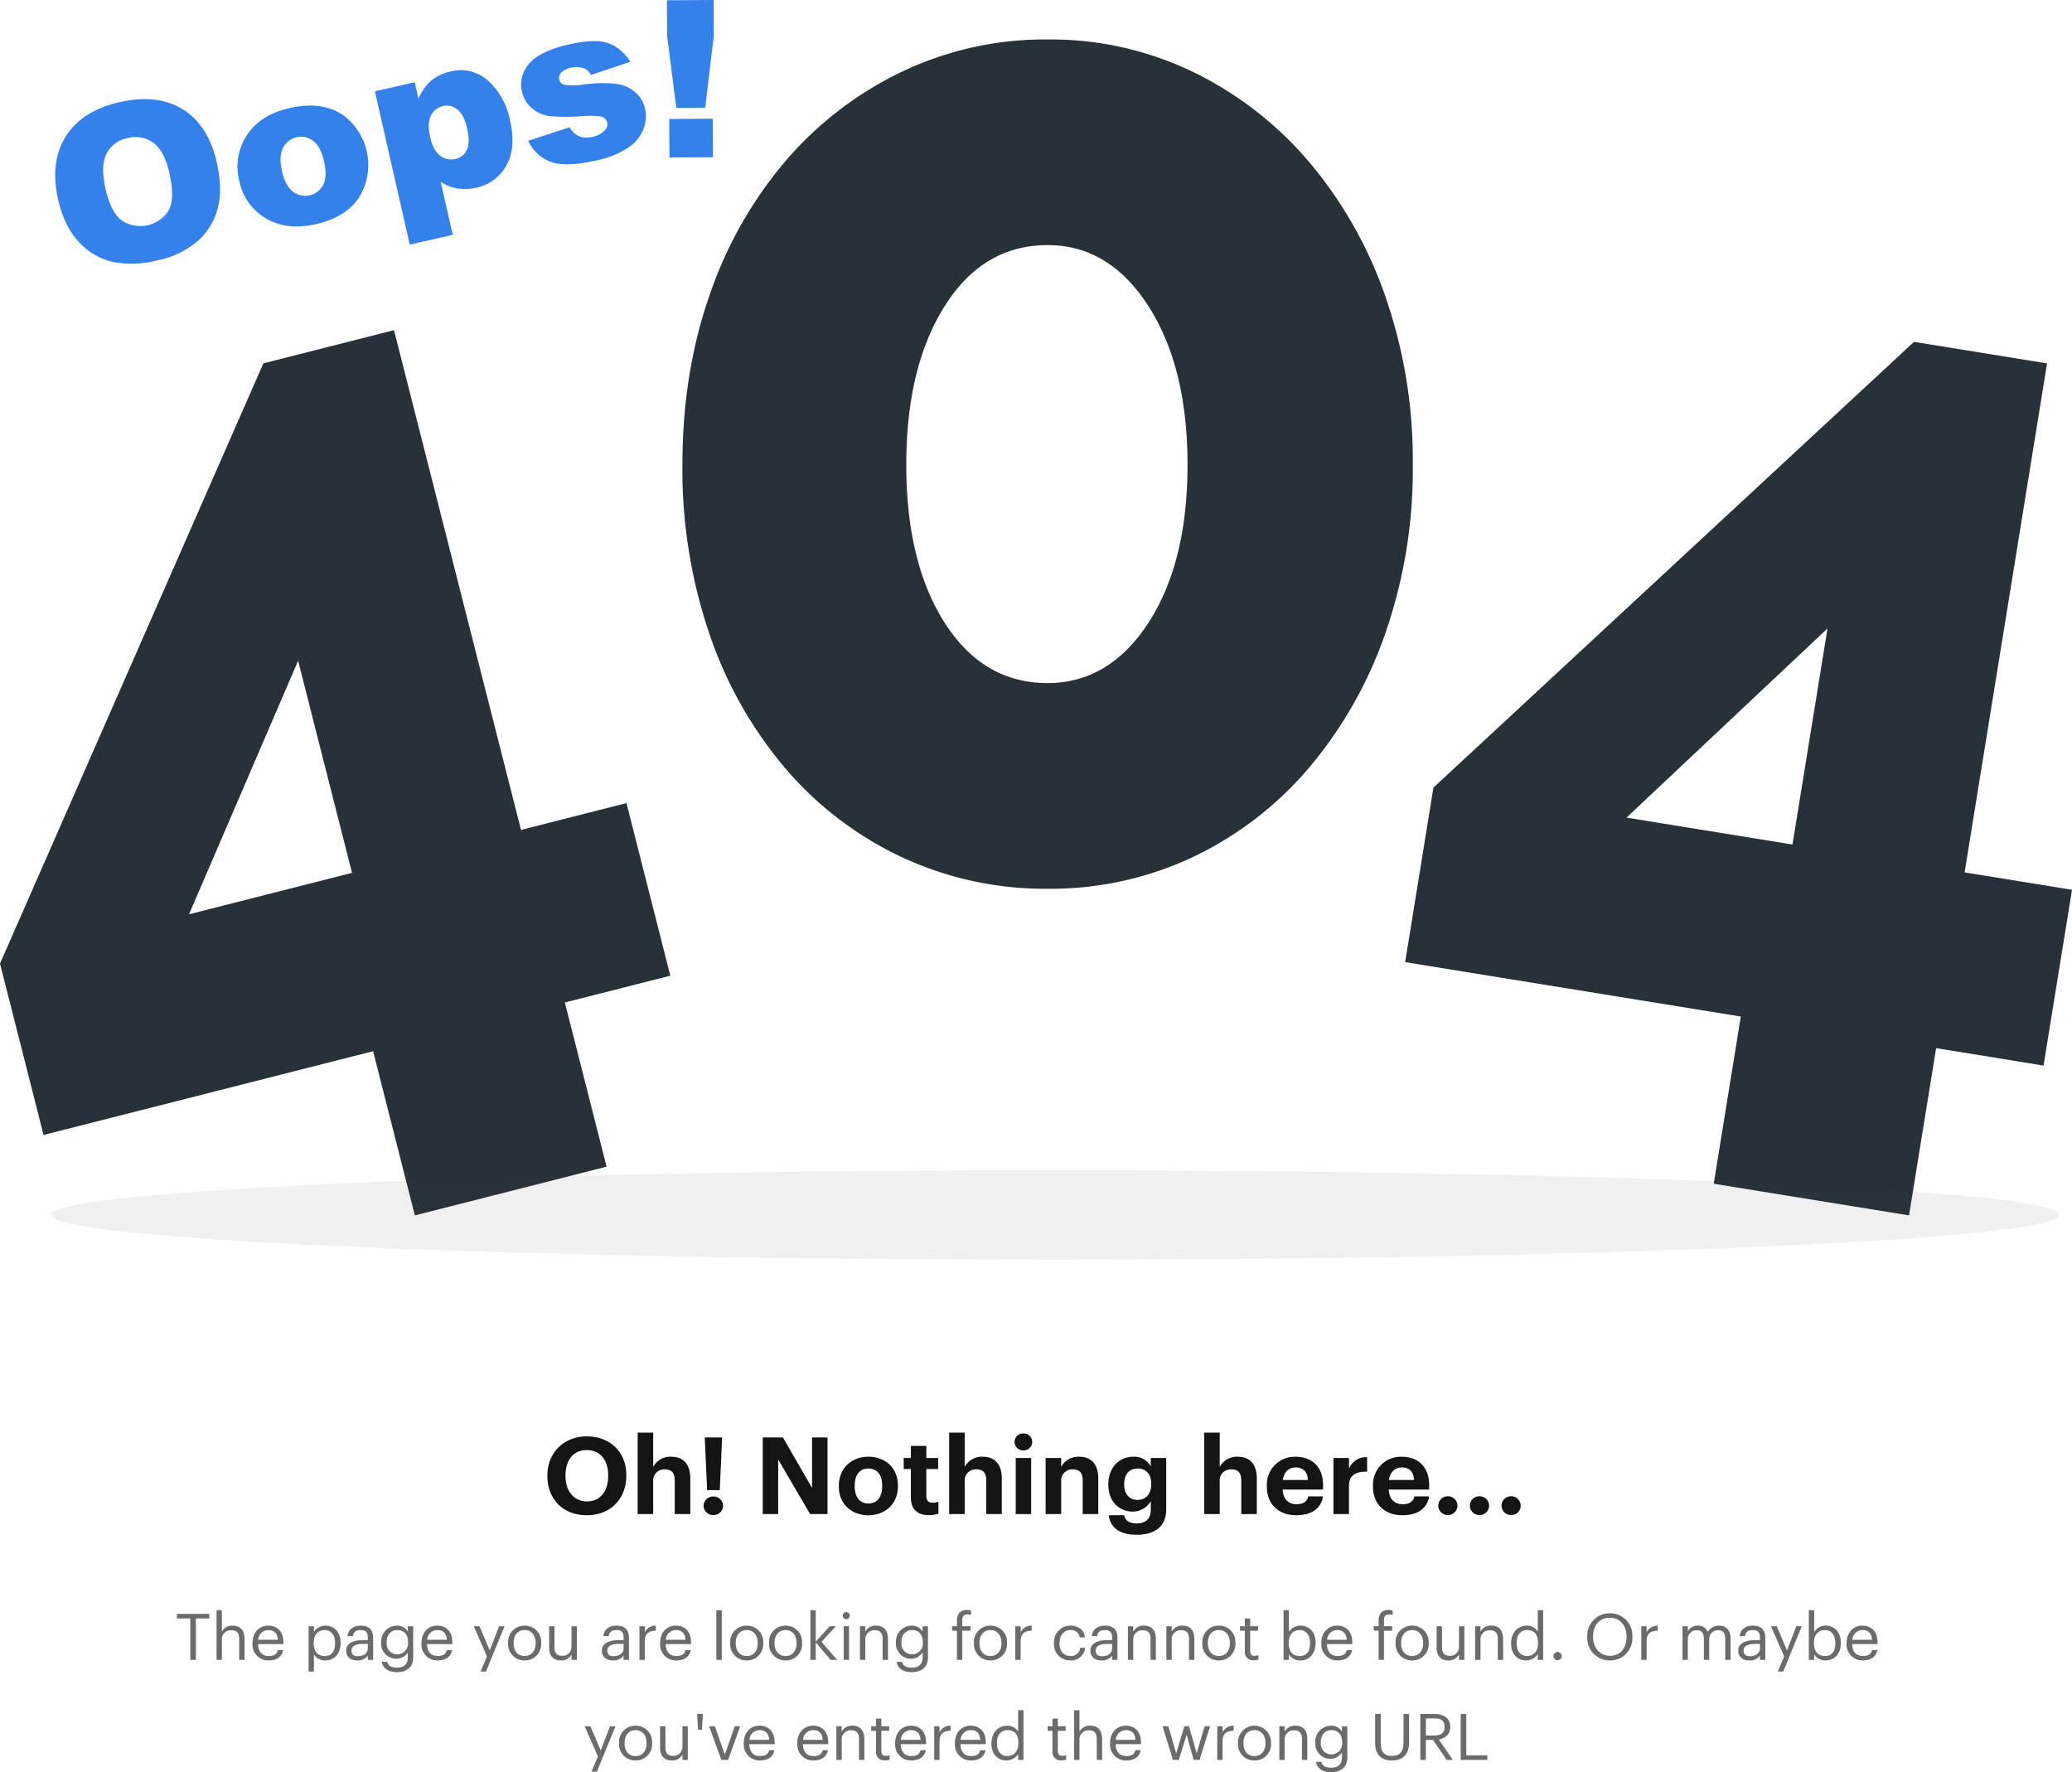
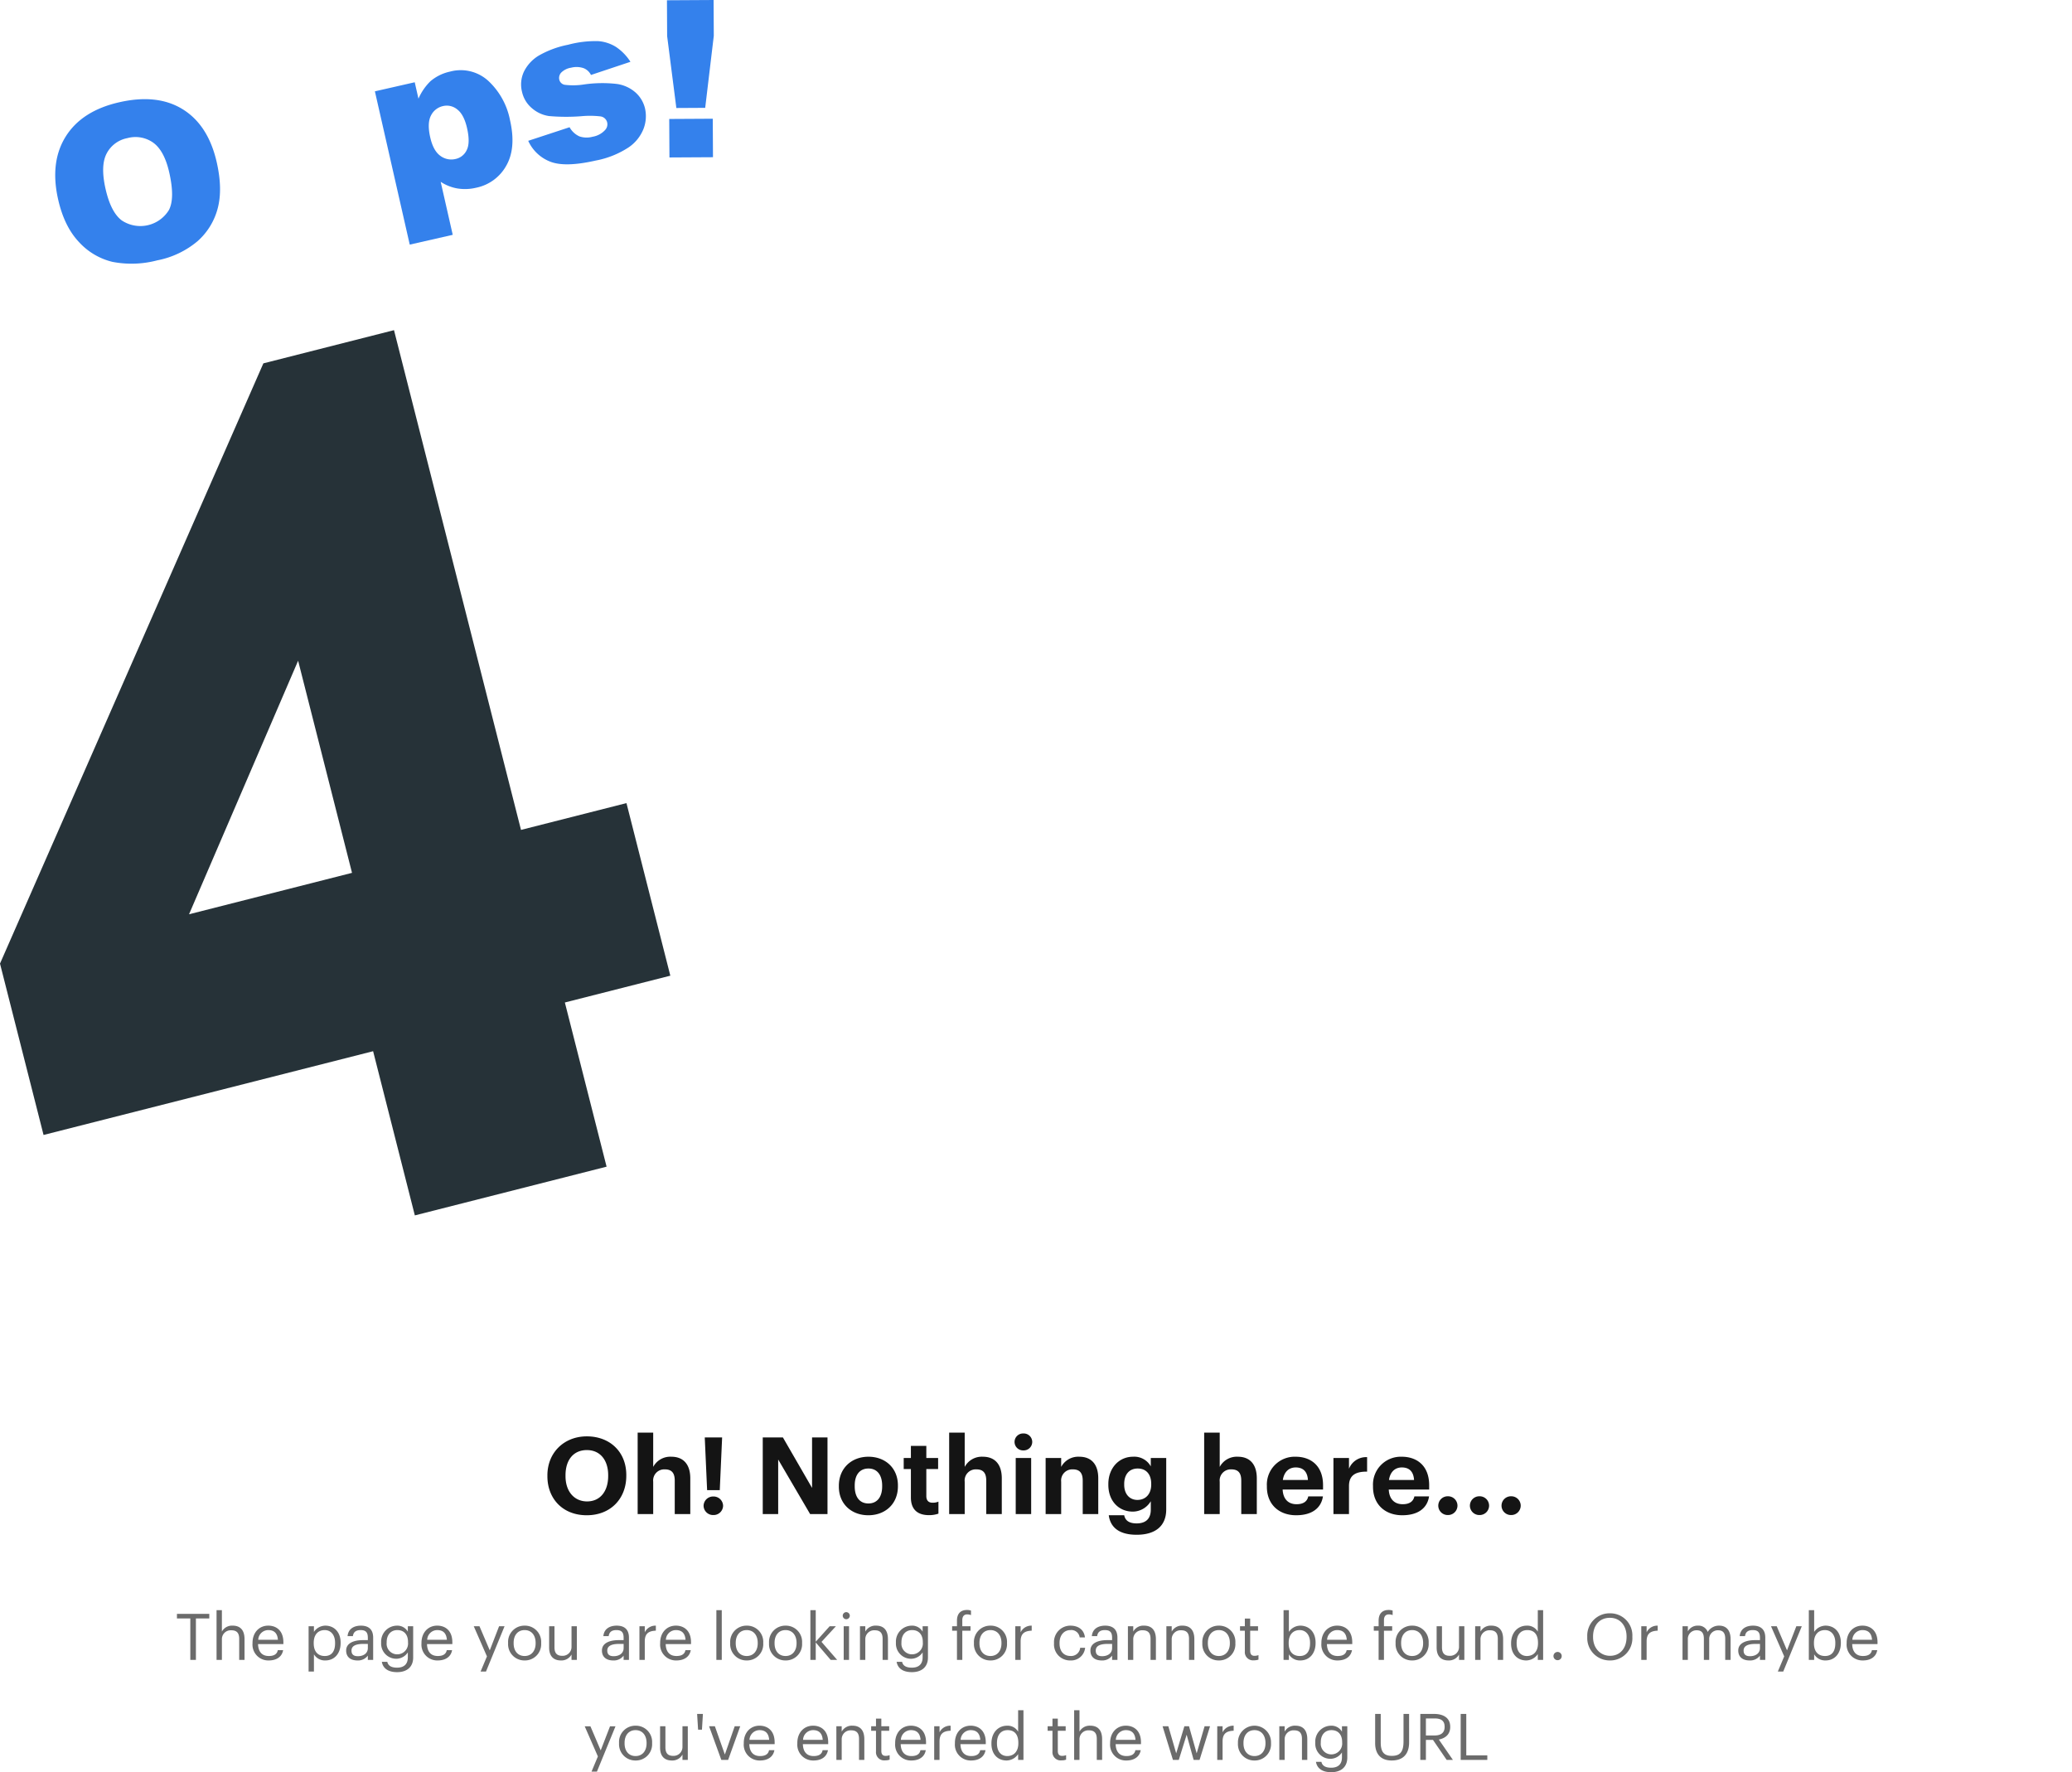
<svg xmlns="http://www.w3.org/2000/svg" width="579.888" height="495.976" viewBox="0 0 579.888 495.976">
  <g id="Group_41072" data-name="Group 41072" transform="translate(-670 -253.489)">
    <path id="Path_69205" data-name="Path 69205" d="M-236.736,0h1.566V-11.592h3.744V-12.87h-9.054v1.278h3.744Zm7.344,0h1.494V-5.706A2.477,2.477,0,0,1-225.27-8.28c1.512,0,2.214.738,2.214,2.394V0h1.494V-5.778c0-2.736-1.368-3.8-3.312-3.8A3.234,3.234,0,0,0-227.9-7.92v-5.994h-1.494Zm14.616.162c2.124,0,3.69-.99,4.014-2.88h-1.494c-.2,1.1-1.044,1.638-2.5,1.638-1.926,0-2.952-1.188-3.024-3.33h7.092V-4.9c0-3.366-2.052-4.68-4.23-4.68-2.592,0-4.41,1.98-4.41,4.824v.144A4.425,4.425,0,0,0-214.776.162Zm-2.952-5.778a2.822,2.822,0,0,1,2.808-2.718c1.548,0,2.556.774,2.7,2.718Zm14.094,8.892h1.494V-1.548a3.568,3.568,0,0,0,3.186,1.71c2.592,0,4.284-1.98,4.284-4.86v-.144c0-2.934-1.818-4.734-4.284-4.734A3.872,3.872,0,0,0-202.14-7.83V-9.414h-1.494ZM-199.1-1.08c-1.836,0-3.1-1.134-3.1-3.546V-4.77c0-2.412,1.332-3.564,3.078-3.564,1.584,0,2.9,1.188,2.9,3.564v.144C-196.218-2.34-197.226-1.08-199.1-1.08ZM-189.99.162a3.392,3.392,0,0,0,2.934-1.35V0h1.494V-6.21c0-2.628-1.638-3.366-3.438-3.366-1.818,0-3.528.792-3.726,2.934h1.494c.144-1.152.864-1.692,2.16-1.692,1.44,0,2.016.63,2.016,2.124v.684h-1.35c-2.412,0-4.716.738-4.716,2.916C-193.122-.684-191.736.162-189.99.162Zm.144-1.188c-1.314,0-1.782-.612-1.782-1.584,0-1.386,1.386-1.854,3.276-1.854h1.3v1.17C-187.056-1.836-188.262-1.026-189.846-1.026Zm10.98,4.464c2.628,0,4.482-1.332,4.5-4.068V-9.414h-1.494V-7.9a3.373,3.373,0,0,0-3.078-1.674A4.455,4.455,0,0,0-183.33-4.9v.126a4.239,4.239,0,0,0,4.284,4.464,3.9,3.9,0,0,0,3.186-1.782V-.72c0,2.016-1.17,2.9-3.024,2.9-1.6,0-2.5-.558-2.718-1.638h-1.53C-182.88,2.124-181.656,3.438-178.866,3.438Zm-.018-4.986a2.97,2.97,0,0,1-2.9-3.276v-.144c0-1.98,1.116-3.366,2.988-3.366,1.836,0,2.988,1.224,2.988,3.33v.126A3.03,3.03,0,0,1-178.884-1.548ZM-167.49.162c2.124,0,3.69-.99,4.014-2.88h-1.494c-.2,1.1-1.044,1.638-2.5,1.638-1.926,0-2.952-1.188-3.024-3.33h7.092V-4.9c0-3.366-2.052-4.68-4.23-4.68-2.592,0-4.41,1.98-4.41,4.824v.144A4.425,4.425,0,0,0-167.49.162Zm-2.952-5.778a2.822,2.822,0,0,1,2.808-2.718c1.548,0,2.556.774,2.7,2.718Zm14.94,8.892h1.512l5.2-12.69h-1.53l-2.61,6.75-2.88-6.75h-1.6l3.69,8.442Zm12.33-4.356c-1.908,0-3.078-1.4-3.078-3.546V-4.77c0-2.16,1.188-3.564,3.078-3.564,1.872,0,3.078,1.4,3.078,3.582v.126C-140.094-2.5-141.282-1.08-143.172-1.08ZM-143.19.162a4.544,4.544,0,0,0,4.644-4.806v-.144a4.535,4.535,0,0,0-4.626-4.788A4.55,4.55,0,0,0-147.8-4.77v.144A4.551,4.551,0,0,0-143.19.162Zm10.152,0a3.214,3.214,0,0,0,2.988-1.656V0h1.494V-9.414h-1.494v5.706a2.477,2.477,0,0,1-2.592,2.574c-1.476,0-2.178-.738-2.178-2.394V-9.414h-1.494v5.958C-136.314-.864-134.91.162-133.038.162Zm14.634,0a3.392,3.392,0,0,0,2.934-1.35V0h1.494V-6.21c0-2.628-1.638-3.366-3.438-3.366-1.818,0-3.528.792-3.726,2.934h1.494c.144-1.152.864-1.692,2.16-1.692,1.44,0,2.016.63,2.016,2.124v.684h-1.35c-2.412,0-4.716.738-4.716,2.916C-121.536-.684-120.15.162-118.4.162Zm.144-1.188c-1.314,0-1.782-.612-1.782-1.584,0-1.386,1.386-1.854,3.276-1.854h1.3v1.17C-115.47-1.836-116.676-1.026-118.26-1.026ZM-111.042,0h1.494V-5.166c0-2.322,1.206-2.916,3.1-3.006v-1.4a3.286,3.286,0,0,0-3.1,1.854V-9.414h-1.494Zm10.35.162c2.124,0,3.69-.99,4.014-2.88h-1.494c-.2,1.1-1.044,1.638-2.5,1.638-1.926,0-2.952-1.188-3.024-3.33h7.092V-4.9c0-3.366-2.052-4.68-4.23-4.68-2.592,0-4.41,1.98-4.41,4.824v.144A4.425,4.425,0,0,0-100.692.162Zm-2.952-5.778a2.822,2.822,0,0,1,2.808-2.718c1.548,0,2.556.774,2.7,2.718ZM-89.514,0H-88V-13.914h-1.512Zm8.5-1.08c-1.908,0-3.078-1.4-3.078-3.546V-4.77c0-2.16,1.188-3.564,3.078-3.564,1.872,0,3.078,1.4,3.078,3.582v.126C-77.94-2.5-79.128-1.08-81.018-1.08ZM-81.036.162a4.544,4.544,0,0,0,4.644-4.806v-.144a4.535,4.535,0,0,0-4.626-4.788A4.55,4.55,0,0,0-85.644-4.77v.144A4.551,4.551,0,0,0-81.036.162Zm10.89-1.242c-1.908,0-3.078-1.4-3.078-3.546V-4.77c0-2.16,1.188-3.564,3.078-3.564,1.872,0,3.078,1.4,3.078,3.582v.126C-67.068-2.5-68.256-1.08-70.146-1.08ZM-70.164.162A4.544,4.544,0,0,0-65.52-4.644v-.144a4.535,4.535,0,0,0-4.626-4.788A4.55,4.55,0,0,0-74.772-4.77v.144A4.551,4.551,0,0,0-70.164.162ZM-63.2,0H-61.7V-4.878L-57.528,0h1.818l-4.374-5.04,4.032-4.374H-57.8L-61.7-5.076v-8.838H-63.2Zm9.324,0h1.494V-9.414h-1.494Zm.72-11.376a1,1,0,0,0,.99-.99,1,1,0,0,0-.99-.99,1,1,0,0,0-.99.99A1,1,0,0,0-53.154-11.376ZM-49.32,0h1.494V-5.706A2.477,2.477,0,0,1-45.2-8.28c1.512,0,2.214.738,2.214,2.394V0h1.494V-5.778c0-2.736-1.368-3.8-3.312-3.8A3.234,3.234,0,0,0-47.826-7.92V-9.414H-49.32Zm14.526,3.438c2.628,0,4.482-1.332,4.5-4.068V-9.414h-1.494V-7.9a3.373,3.373,0,0,0-3.078-1.674A4.455,4.455,0,0,0-39.258-4.9v.126A4.239,4.239,0,0,0-34.974-.306a3.9,3.9,0,0,0,3.186-1.782V-.72c0,2.016-1.17,2.9-3.024,2.9-1.6,0-2.5-.558-2.718-1.638h-1.53C-38.808,2.124-37.584,3.438-34.794,3.438Zm-.018-4.986a2.97,2.97,0,0,1-2.9-3.276v-.144c0-1.98,1.116-3.366,2.988-3.366,1.836,0,2.988,1.224,2.988,3.33v.126A3.03,3.03,0,0,1-34.812-1.548ZM-22.176,0h1.494V-8.154h2.3v-1.26h-2.3v-1.692c0-.954.4-1.62,1.368-1.62a2.939,2.939,0,0,1,1.062.2v-1.26a3.025,3.025,0,0,0-1.116-.18c-1.872,0-2.808,1.116-2.808,3.024v1.53h-1.35v1.26h1.35ZM-12.8-1.08c-1.908,0-3.078-1.4-3.078-3.546V-4.77c0-2.16,1.188-3.564,3.078-3.564,1.872,0,3.078,1.4,3.078,3.582v.126C-9.72-2.5-10.908-1.08-12.8-1.08ZM-12.816.162A4.544,4.544,0,0,0-8.172-4.644v-.144A4.535,4.535,0,0,0-12.8-9.576,4.55,4.55,0,0,0-17.424-4.77v.144A4.551,4.551,0,0,0-12.816.162ZM-5.85,0h1.494V-5.166c0-2.322,1.206-2.916,3.1-3.006v-1.4a3.286,3.286,0,0,0-3.1,1.854V-9.414H-5.85ZM9.594.162a3.93,3.93,0,0,0,4.1-3.546H12.312a2.543,2.543,0,0,1-2.7,2.3C7.794-1.08,6.534-2.3,6.534-4.608v-.144c0-2.214,1.314-3.582,3.024-3.582a2.35,2.35,0,0,1,2.61,2.052h1.476c-.288-2.394-2.124-3.294-4.086-3.294A4.575,4.575,0,0,0,4.986-4.752v.144A4.476,4.476,0,0,0,9.594.162Zm8.712,0a3.392,3.392,0,0,0,2.934-1.35V0h1.494V-6.21c0-2.628-1.638-3.366-3.438-3.366-1.818,0-3.528.792-3.726,2.934h1.494c.144-1.152.864-1.692,2.16-1.692,1.44,0,2.016.63,2.016,2.124v.684H19.89c-2.412,0-4.716.738-4.716,2.916C15.174-.684,16.56.162,18.306.162Zm.144-1.188c-1.314,0-1.782-.612-1.782-1.584,0-1.386,1.386-1.854,3.276-1.854h1.3v1.17C21.24-1.836,20.034-1.026,18.45-1.026ZM25.668,0h1.494V-5.706A2.477,2.477,0,0,1,29.79-8.28C31.3-8.28,32-7.542,32-5.886V0H33.5V-5.778c0-2.736-1.368-3.8-3.312-3.8A3.234,3.234,0,0,0,27.162-7.92V-9.414H25.668ZM36.432,0h1.494V-5.706A2.477,2.477,0,0,1,40.554-8.28c1.512,0,2.214.738,2.214,2.394V0h1.494V-5.778c0-2.736-1.368-3.8-3.312-3.8A3.234,3.234,0,0,0,37.926-7.92V-9.414H36.432ZM51.12-1.08c-1.908,0-3.078-1.4-3.078-3.546V-4.77c0-2.16,1.188-3.564,3.078-3.564,1.872,0,3.078,1.4,3.078,3.582v.126C54.2-2.5,53.01-1.08,51.12-1.08ZM51.1.162a4.544,4.544,0,0,0,4.644-4.806v-.144A4.535,4.535,0,0,0,51.12-9.576,4.55,4.55,0,0,0,46.494-4.77v.144A4.551,4.551,0,0,0,51.1.162ZM60.93.126a3.561,3.561,0,0,0,1.278-.2v-1.26a3.075,3.075,0,0,1-1.152.2c-.756,0-1.17-.45-1.17-1.368V-8.154h2.2v-1.26h-2.2v-2.142H58.392v2.142h-1.35v1.26h1.35v5.8A2.288,2.288,0,0,0,60.93.126ZM73.908.162c2.592,0,4.284-1.98,4.284-4.86v-.144c0-2.934-1.818-4.734-4.284-4.734A3.872,3.872,0,0,0,70.722-7.83v-6.084H69.228V0h1.494V-1.548A3.59,3.59,0,0,0,73.908.162ZM73.764-1.08c-1.836,0-3.1-1.134-3.1-3.546V-4.77c0-2.412,1.332-3.564,3.078-3.564,1.584,0,2.9,1.188,2.9,3.564v.144C76.644-2.34,75.636-1.08,73.764-1.08ZM84.366.162c2.124,0,3.69-.99,4.014-2.88H86.886c-.2,1.1-1.044,1.638-2.5,1.638-1.926,0-2.952-1.188-3.024-3.33h7.092V-4.9c0-3.366-2.052-4.68-4.23-4.68-2.592,0-4.41,1.98-4.41,4.824v.144A4.425,4.425,0,0,0,84.366.162ZM81.414-5.616a2.822,2.822,0,0,1,2.808-2.718c1.548,0,2.556.774,2.7,2.718ZM95.832,0h1.494V-8.154h2.3v-1.26h-2.3v-1.692c0-.954.4-1.62,1.368-1.62a2.939,2.939,0,0,1,1.062.2v-1.26a3.025,3.025,0,0,0-1.116-.18c-1.872,0-2.808,1.116-2.808,3.024v1.53h-1.35v1.26h1.35Zm9.378-1.08c-1.908,0-3.078-1.4-3.078-3.546V-4.77c0-2.16,1.188-3.564,3.078-3.564,1.872,0,3.078,1.4,3.078,3.582v.126C108.288-2.5,107.1-1.08,105.21-1.08ZM105.192.162a4.544,4.544,0,0,0,4.644-4.806v-.144a4.535,4.535,0,0,0-4.626-4.788,4.55,4.55,0,0,0-4.626,4.806v.144A4.551,4.551,0,0,0,105.192.162Zm10.152,0a3.214,3.214,0,0,0,2.988-1.656V0h1.494V-9.414h-1.494v5.706a2.477,2.477,0,0,1-2.592,2.574c-1.476,0-2.178-.738-2.178-2.394V-9.414h-1.494v5.958C112.068-.864,113.472.162,115.344.162ZM122.85,0h1.494V-5.706a2.477,2.477,0,0,1,2.628-2.574c1.512,0,2.214.738,2.214,2.394V0h1.494V-5.778c0-2.736-1.368-3.8-3.312-3.8a3.234,3.234,0,0,0-3.024,1.656V-9.414H122.85Zm14.31.162a3.968,3.968,0,0,0,3.222-1.782V0h1.494V-13.914h-1.494V-7.9A3.373,3.373,0,0,0,137.3-9.576c-2.592,0-4.392,2.034-4.392,4.914v.144C132.912-1.584,134.694.162,137.16.162Zm.162-1.242c-1.584,0-2.862-1.134-2.862-3.51v-.144c0-2.286,1.116-3.6,2.988-3.6,1.836,0,2.988,1.134,2.988,3.546v.144C140.436-2.232,139.068-1.08,137.322-1.08Zm8.6,1.17a1.148,1.148,0,0,0,1.152-1.152,1.148,1.148,0,0,0-1.152-1.152,1.148,1.148,0,0,0-1.152,1.152A1.148,1.148,0,0,0,145.926.09ZM160.6-1.134c-2.682,0-4.752-2.124-4.752-5.238v-.144c0-3.06,1.728-5.256,4.716-5.256,2.97,0,4.662,2.34,4.662,5.22v.144C165.222-3.294,163.458-1.134,160.6-1.134Zm0,1.3a6.212,6.212,0,0,0,6.246-6.552v-.144a6.185,6.185,0,0,0-6.282-6.5A6.238,6.238,0,0,0,154.224-6.5v.144A6.272,6.272,0,0,0,160.6.162ZM169.344,0h1.494V-5.166c0-2.322,1.206-2.916,3.1-3.006v-1.4a3.286,3.286,0,0,0-3.1,1.854V-9.414h-1.494Zm11.538,0h1.494V-5.76a2.4,2.4,0,0,1,2.484-2.52c1.3,0,2,.684,2,2.34V0h1.494V-5.76a2.4,2.4,0,0,1,2.484-2.52c1.3,0,2,.684,2,2.34V0h1.494V-5.832c0-2.736-1.476-3.744-3.168-3.744a3.643,3.643,0,0,0-3.222,1.764,2.731,2.731,0,0,0-2.754-1.764,3.065,3.065,0,0,0-2.808,1.6v-1.44h-1.494ZM199.62.162a3.392,3.392,0,0,0,2.934-1.35V0h1.494V-6.21c0-2.628-1.638-3.366-3.438-3.366-1.818,0-3.528.792-3.726,2.934h1.494c.144-1.152.864-1.692,2.16-1.692,1.44,0,2.016.63,2.016,2.124v.684H201.2c-2.412,0-4.716.738-4.716,2.916C196.488-.684,197.874.162,199.62.162Zm.144-1.188c-1.314,0-1.782-.612-1.782-1.584,0-1.386,1.386-1.854,3.276-1.854h1.3v1.17C202.554-1.836,201.348-1.026,199.764-1.026Zm7.794,4.3h1.512l5.2-12.69h-1.53l-2.61,6.75-2.88-6.75h-1.6l3.69,8.442ZM220.914.162c2.592,0,4.284-1.98,4.284-4.86v-.144c0-2.934-1.818-4.734-4.284-4.734a3.872,3.872,0,0,0-3.186,1.746v-6.084h-1.494V0h1.494V-1.548A3.59,3.59,0,0,0,220.914.162ZM220.77-1.08c-1.836,0-3.1-1.134-3.1-3.546V-4.77c0-2.412,1.332-3.564,3.078-3.564,1.584,0,2.9,1.188,2.9,3.564v.144C223.65-2.34,222.642-1.08,220.77-1.08Zm10.6,1.242c2.124,0,3.69-.99,4.014-2.88h-1.494c-.2,1.1-1.044,1.638-2.5,1.638-1.926,0-2.952-1.188-3.024-3.33h7.092V-4.9c0-3.366-2.052-4.68-4.23-4.68-2.592,0-4.41,1.98-4.41,4.824v.144A4.425,4.425,0,0,0,231.372.162ZM228.42-5.616a2.822,2.822,0,0,1,2.808-2.718c1.548,0,2.556.774,2.7,2.718ZM-124.452,31.276h1.512l5.2-12.69h-1.53l-2.61,6.75-2.88-6.75h-1.6l3.69,8.442Zm12.33-4.356c-1.908,0-3.078-1.4-3.078-3.546V23.23c0-2.16,1.188-3.564,3.078-3.564,1.872,0,3.078,1.4,3.078,3.582v.126C-109.044,25.5-110.232,26.92-112.122,26.92Zm-.018,1.242a4.544,4.544,0,0,0,4.644-4.806v-.144a4.535,4.535,0,0,0-4.626-4.788,4.55,4.55,0,0,0-4.626,4.806v.144A4.551,4.551,0,0,0-112.14,28.162Zm10.152,0A3.214,3.214,0,0,0-99,26.506V28h1.494V18.586H-99v5.706a2.477,2.477,0,0,1-2.592,2.574c-1.476,0-2.178-.738-2.178-2.394V18.586h-1.494v5.958C-105.264,27.136-103.86,28.162-101.988,28.162Zm7.362-8.622h1.08l.27-4.41H-94.9Zm6.5,8.46h1.908l3.384-9.414h-1.548l-2.754,7.9-2.79-7.9h-1.62Zm10.836.162c2.124,0,3.69-.99,4.014-2.88h-1.494c-.2,1.1-1.044,1.638-2.5,1.638-1.926,0-2.952-1.188-3.024-3.33h7.092V23.1c0-3.366-2.052-4.68-4.23-4.68-2.592,0-4.41,1.98-4.41,4.824v.144A4.425,4.425,0,0,0-77.292,28.162Zm-2.952-5.778a2.822,2.822,0,0,1,2.808-2.718c1.548,0,2.556.774,2.7,2.718ZM-62.3,28.162c2.124,0,3.69-.99,4.014-2.88h-1.494c-.2,1.1-1.044,1.638-2.5,1.638-1.926,0-2.952-1.188-3.024-3.33h7.092V23.1c0-3.366-2.052-4.68-4.23-4.68-2.592,0-4.41,1.98-4.41,4.824v.144A4.425,4.425,0,0,0-62.3,28.162Zm-2.952-5.778a2.822,2.822,0,0,1,2.808-2.718c1.548,0,2.556.774,2.7,2.718ZM-55.926,28h1.494V22.294A2.477,2.477,0,0,1-51.8,19.72c1.512,0,2.214.738,2.214,2.394V28H-48.1V22.222c0-2.736-1.368-3.8-3.312-3.8a3.234,3.234,0,0,0-3.024,1.656V18.586h-1.494Zm13.626.126a3.561,3.561,0,0,0,1.278-.2v-1.26a3.075,3.075,0,0,1-1.152.2c-.756,0-1.17-.45-1.17-1.368V19.846h2.2v-1.26h-2.2V16.444h-1.494v2.142h-1.35v1.26h1.35v5.8A2.288,2.288,0,0,0-42.3,28.126Zm7.38.036c2.124,0,3.69-.99,4.014-2.88H-32.4c-.2,1.1-1.044,1.638-2.5,1.638-1.926,0-2.952-1.188-3.024-3.33h7.092V23.1c0-3.366-2.052-4.68-4.23-4.68-2.592,0-4.41,1.98-4.41,4.824v.144A4.425,4.425,0,0,0-34.92,28.162Zm-2.952-5.778a2.822,2.822,0,0,1,2.808-2.718c1.548,0,2.556.774,2.7,2.718ZM-28.548,28h1.494V22.834c0-2.322,1.206-2.916,3.1-3.006v-1.4a3.286,3.286,0,0,0-3.1,1.854V18.586h-1.494Zm10.35.162c2.124,0,3.69-.99,4.014-2.88h-1.494c-.2,1.1-1.044,1.638-2.5,1.638-1.926,0-2.952-1.188-3.024-3.33h7.092V23.1c0-3.366-2.052-4.68-4.23-4.68-2.592,0-4.41,1.98-4.41,4.824v.144A4.425,4.425,0,0,0-18.2,28.162Zm-2.952-5.778a2.822,2.822,0,0,1,2.808-2.718c1.548,0,2.556.774,2.7,2.718Zm12.87,5.778A3.968,3.968,0,0,0-5.058,26.38V28h1.494V14.086H-5.058V20.1a3.373,3.373,0,0,0-3.078-1.674c-2.592,0-4.392,2.034-4.392,4.914v.144C-12.528,26.416-10.746,28.162-8.28,28.162Zm.162-1.242c-1.584,0-2.862-1.134-2.862-3.51v-.144c0-2.286,1.116-3.6,2.988-3.6C-6.156,19.666-5,20.8-5,23.212v.144C-5,25.768-6.372,26.92-8.118,26.92Zm15.21,1.206a3.561,3.561,0,0,0,1.278-.2v-1.26a3.075,3.075,0,0,1-1.152.2c-.756,0-1.17-.45-1.17-1.368V19.846h2.2v-1.26h-2.2V16.444H4.554v2.142H3.2v1.26h1.35v5.8A2.288,2.288,0,0,0,7.092,28.126ZM10.62,28h1.494V22.294a2.477,2.477,0,0,1,2.628-2.574c1.512,0,2.214.738,2.214,2.394V28H18.45V22.222c0-2.736-1.368-3.8-3.312-3.8a3.234,3.234,0,0,0-3.024,1.656V14.086H10.62Zm14.616.162c2.124,0,3.69-.99,4.014-2.88H27.756c-.2,1.1-1.044,1.638-2.5,1.638-1.926,0-2.952-1.188-3.024-3.33h7.092V23.1c0-3.366-2.052-4.68-4.23-4.68-2.592,0-4.41,1.98-4.41,4.824v.144A4.425,4.425,0,0,0,25.236,28.162Zm-2.952-5.778a2.822,2.822,0,0,1,2.808-2.718c1.548,0,2.556.774,2.7,2.718ZM38.268,28h1.638l2.2-7.056L44.064,28H45.72l2.934-9.414h-1.53L44.91,26.164l-2.142-7.578h-1.3l-2.286,7.578-2.2-7.578H35.37Zm12.4,0h1.494V22.834c0-2.322,1.206-2.916,3.1-3.006v-1.4a3.286,3.286,0,0,0-3.1,1.854V18.586H50.67Zm10.422-1.08c-1.908,0-3.078-1.4-3.078-3.546V23.23c0-2.16,1.188-3.564,3.078-3.564,1.872,0,3.078,1.4,3.078,3.582v.126C64.17,25.5,62.982,26.92,61.092,26.92Zm-.018,1.242a4.544,4.544,0,0,0,4.644-4.806v-.144a4.629,4.629,0,1,0-9.252.018v.144A4.551,4.551,0,0,0,61.074,28.162ZM68.04,28h1.494V22.294a2.477,2.477,0,0,1,2.628-2.574c1.512,0,2.214.738,2.214,2.394V28H75.87V22.222c0-2.736-1.368-3.8-3.312-3.8a3.234,3.234,0,0,0-3.024,1.656V18.586H68.04Zm14.526,3.438c2.628,0,4.482-1.332,4.5-4.068V18.586H85.572V20.1a3.373,3.373,0,0,0-3.078-1.674A4.455,4.455,0,0,0,78.1,23.1v.126a4.239,4.239,0,0,0,4.284,4.464,3.9,3.9,0,0,0,3.186-1.782V27.28c0,2.016-1.17,2.9-3.024,2.9-1.6,0-2.5-.558-2.718-1.638H78.3C78.552,30.124,79.776,31.438,82.566,31.438Zm-.018-4.986a2.97,2.97,0,0,1-2.9-3.276v-.144c0-1.98,1.116-3.366,2.988-3.366,1.836,0,2.988,1.224,2.988,3.33v.126A3.03,3.03,0,0,1,82.548,26.452Zm16.938,1.71c3.312,0,4.878-1.926,4.878-5.058V15.13H102.8v7.758c0,3.15-1.224,3.978-3.276,3.978-2.142,0-3.1-1.044-3.1-3.744V15.13H94.86V23.3C94.86,26.434,96.534,28.162,99.486,28.162ZM107.5,28h1.566V22.4h1.98l3.834,5.6h1.746l-3.942-5.706c1.764-.342,3.186-1.386,3.186-3.51v-.072c0-2.574-2.034-3.582-4.5-3.582H107.5Zm1.566-6.84V16.39h2.412c1.746,0,2.826.576,2.826,2.322v.072c0,1.584-.99,2.376-2.826,2.376ZM118.8,28h7.452V26.722h-5.886V15.13H118.8Z" transform="translate(960 718.027)" fill="#464646" opacity="0.8" />
    <path id="Path_69204" data-name="Path 69204" d="M12.3-3.54c-3.51,0-6.03-2.7-6.03-7.08v-.24c0-4.32,2.25-7.05,5.97-7.05,3.75,0,5.97,2.85,5.97,7.02v.24C18.21-6.33,15.93-3.54,12.3-3.54ZM12.21.33c6.69,0,11.07-4.65,11.07-11.04v-.24c0-6.45-4.59-10.8-11.04-10.8C5.88-21.75,1.2-17.22,1.2-10.83v.24C1.2-4.32,5.49.33,12.21.33ZM26.46,0h4.35V-9.06a3.107,3.107,0,0,1,3.27-3.45c1.92,0,2.76,1.02,2.76,3.15V0h4.35V-9.99c0-4.2-2.19-6.06-5.28-6.06a5.42,5.42,0,0,0-5.1,2.85v-9.6H26.46ZM47.64.27a2.653,2.653,0,0,0,2.73-2.58,2.659,2.659,0,0,0-2.73-2.61,2.659,2.659,0,0,0-2.73,2.61A2.653,2.653,0,0,0,47.64.27ZM45.9-6.69h3.54l.66-14.76H45.24ZM61.47,0h4.32V-15.27L74.73,0h4.86V-21.45H75.27V-7.32L67.11-21.45H61.47ZM91.05-2.97c-2.46,0-3.84-1.8-3.84-4.8v-.24c0-3,1.44-4.74,3.84-4.74,2.43,0,3.84,1.8,3.84,4.8v.21C94.89-4.77,93.48-2.97,91.05-2.97ZM91.02.33c4.71,0,8.28-3.15,8.28-8.1v-.24c0-4.89-3.54-8.04-8.25-8.04s-8.28,3.21-8.28,8.13v.24C82.77-2.79,86.34.33,91.02.33ZM108,.3a7.9,7.9,0,0,0,2.64-.42V-3.48a4.05,4.05,0,0,1-1.65.3c-1.11,0-1.74-.6-1.74-1.86V-12.6h3.3v-3.09h-3.3v-3.39h-4.32v3.39h-2.01v3.09h2.01v7.95C102.93-1.38,104.7.3,108,.3Zm5.64-.3h4.35V-9.06a3.107,3.107,0,0,1,3.27-3.45c1.92,0,2.76,1.02,2.76,3.15V0h4.35V-9.99c0-4.2-2.19-6.06-5.28-6.06a5.42,5.42,0,0,0-5.1,2.85v-9.6h-4.35Zm18.63,0h4.32V-15.69h-4.32Zm2.13-17.82a2.385,2.385,0,0,0,2.49-2.37,2.385,2.385,0,0,0-2.49-2.37,2.377,2.377,0,0,0-2.46,2.37A2.377,2.377,0,0,0,134.4-17.82ZM140.64,0h4.35V-9.06a3.107,3.107,0,0,1,3.27-3.45c1.92,0,2.76,1.02,2.76,3.15V0h4.35V-9.99c0-4.2-2.19-6.06-5.28-6.06a5.42,5.42,0,0,0-5.1,2.85v-2.49h-4.35Zm25.47,5.79c5.16,0,8.25-2.37,8.28-7.02V-15.69h-4.32v2.34a5.272,5.272,0,0,0-4.98-2.7c-3.9,0-6.9,3.15-6.9,7.65v.21c0,4.65,3.03,7.5,6.84,7.5a5.886,5.886,0,0,0,5.04-2.91v2.37c0,2.46-1.32,3.84-3.96,3.84-2.22,0-3.21-.9-3.48-2.28h-4.32C158.73,3.57,161.04,5.79,166.11,5.79Zm.21-9.75c-2.16,0-3.69-1.62-3.69-4.23v-.24c0-2.58,1.35-4.32,3.78-4.32,2.37,0,3.78,1.62,3.78,4.29v.21C170.19-5.58,168.6-3.96,166.32-3.96ZM185.01,0h4.35V-9.06a3.107,3.107,0,0,1,3.27-3.45c1.92,0,2.76,1.02,2.76,3.15V0h4.35V-9.99c0-4.2-2.19-6.06-5.28-6.06a5.42,5.42,0,0,0-5.1,2.85v-9.6h-4.35Zm25.74.33c4.29,0,6.99-1.89,7.5-5.28h-4.11c-.27,1.32-1.26,2.19-3.27,2.19-2.37,0-3.78-1.5-3.9-4.11h11.31v-1.2c0-5.61-3.6-7.98-7.65-7.98a7.789,7.789,0,0,0-8.07,8.16v.24C202.56-2.64,206.01.33,210.75.33Zm-3.72-9.87c.33-2.22,1.65-3.51,3.6-3.51,2.07,0,3.27,1.14,3.42,3.51ZM221.19,0h4.35V-7.86c0-3,1.86-4.05,5.07-4.02v-4.05a5.152,5.152,0,0,0-5.07,3.24v-3h-4.35Zm19.26.33c4.29,0,6.99-1.89,7.5-5.28h-4.11c-.27,1.32-1.26,2.19-3.27,2.19-2.37,0-3.78-1.5-3.9-4.11h11.31v-1.2c0-5.61-3.6-7.98-7.65-7.98a7.789,7.789,0,0,0-8.07,8.16v.24C232.26-2.64,235.71.33,240.45.33Zm-3.72-9.87c.33-2.22,1.65-3.51,3.6-3.51,2.07,0,3.27,1.14,3.42,3.51ZM253.2.27a2.639,2.639,0,0,0,2.7-2.64,2.633,2.633,0,0,0-2.7-2.61,2.625,2.625,0,0,0-2.67,2.61A2.632,2.632,0,0,0,253.2.27Zm8.85,0a2.639,2.639,0,0,0,2.7-2.64,2.633,2.633,0,0,0-2.7-2.61,2.625,2.625,0,0,0-2.67,2.61A2.632,2.632,0,0,0,262.05.27Zm8.85,0a2.639,2.639,0,0,0,2.7-2.64,2.633,2.633,0,0,0-2.7-2.61,2.625,2.625,0,0,0-2.67,2.61A2.632,2.632,0,0,0,270.9.27Z" transform="translate(822 677.225)" fill="#141414" />
    <g id="Group_40873" data-name="Group 40873" transform="translate(-44 -7.91)">
      <g id="Group_40872" data-name="Group 40872" transform="translate(714 261.4)">
        <g id="Group_40870" data-name="Group 40870" transform="translate(0)">
          <path id="Path_63848" data-name="Path 63848" d="M211.947,343.7l-11.678-45.95L108.036,321.19l-12.19-47.962,73.708-167.983,36.559-9.292,35.545,139.86,29.515-7.5,12.275,48.3-29.515,7.5,11.678,45.95Zm-63.194-84.274,45.613-11.592L179.28,188.467Z" transform="translate(-95.846 -3.555)" fill="#263238" />
-           <path id="Path_63849" data-name="Path 63849" d="M406.387,209.228a139.517,139.517,0,0,1-7.83,47.578A118.106,118.106,0,0,1,377.017,294.4a97.516,97.516,0,0,1-32.3,24.669,93.484,93.484,0,0,1-40.532,8.811,94.72,94.72,0,0,1-40.723-8.811,96.824,96.824,0,0,1-32.5-24.669,115.156,115.156,0,0,1-21.343-37.592,142.636,142.636,0,0,1-7.636-47.578q0-25.843,7.636-47.576a115.111,115.111,0,0,1,21.343-37.592,99.209,99.209,0,0,1,32.5-24.867,93.029,93.029,0,0,1,40.723-9.007,91.819,91.819,0,0,1,40.532,9.007,99.958,99.958,0,0,1,32.3,24.867,118.059,118.059,0,0,1,21.541,37.592A139.5,139.5,0,0,1,406.387,209.228Zm-63.047,0q0-27.4-10.965-44.446t-28.194-17.033q-18.015,0-28.779,17.033t-10.769,44.446q0,27.414,10.769,44.25t28.779,16.837q17.23,0,28.194-16.837T343.34,209.228Z" transform="translate(-10.991 -79.15)" fill="#263238" />
-           <path id="Path_63850" data-name="Path 63850" d="M391.287,333.311l7.582-46.8-93.94-15.218,7.913-48.85,134.5-124.749,37.236,6.032L461.5,246.174l30.062,4.871-7.969,49.19-30.062-4.87-7.582,46.8ZM366.872,230.845l46.458,7.527,9.8-60.464Z" transform="translate(88.33 -2.022)" fill="#263238" />
          <g id="Oops_" data-name="Oops!" transform="translate(15.456)">
            <g id="Group_40859" data-name="Group 40859">
              <path id="Path_63817" data-name="Path 63817" d="M87.023,131.08q-2.388-10.5,2.133-17.689t14.972-9.556q10.709-2.436,17.81,2t9.458,14.792q1.708,7.522.272,12.91a18.5,18.5,0,0,1-5.612,9.156,24.772,24.772,0,0,1-11.317,5.388,28.131,28.131,0,0,1-12.538.42,18.521,18.521,0,0,1-9.375-5.565Q88.733,138.6,87.023,131.08Zm13.27-2.953q1.477,6.5,4.536,8.785a9.375,9.375,0,0,0,13.2-2.937q1.708-3.313.073-10.512-1.379-6.057-4.456-8.3a8.569,8.569,0,0,0-7.263-1.287,8.261,8.261,0,0,0-5.794,4.3Q98.8,121.573,100.292,128.127Z" transform="translate(-86.197 -75.218)" fill="#3481ec" />
-               <path id="Path_63818" data-name="Path 63818" d="M118.774,125.166a15.94,15.94,0,0,1,2.136-12.81q3.75-5.7,11.915-7.556,9.337-2.123,15.337,2.206a17.362,17.362,0,0,1,4.191,22.7q-3.714,5.661-12.114,7.57-7.491,1.7-12.98-1.051A15.656,15.656,0,0,1,118.774,125.166Zm11.934-2.742q.942,4.153,3.079,5.763a5.656,5.656,0,0,0,8.464-1.894q1.209-2.338.224-6.667-.918-4.039-3.036-5.636a5.324,5.324,0,0,0-4.575-1.037,5.529,5.529,0,0,0-3.845,2.983Q129.775,118.325,130.708,122.425Z" transform="translate(-67.253 -74.55)" fill="#3481ec" />
              <path id="Path_63819" data-name="Path 63819" d="M152.206,146.675l-9.754-42.9,11.15-2.537,1.043,4.594A15.24,15.24,0,0,1,158,100.947a12.478,12.478,0,0,1,5.452-2.685,11.437,11.437,0,0,1,10.727,2.576,20.258,20.258,0,0,1,6.091,11.019q1.765,7.755-1.026,12.681a12.463,12.463,0,0,1-8.465,6.218,13.351,13.351,0,0,1-5.232.2,12.221,12.221,0,0,1-4.684-1.858l3.373,14.836Zm5.74-29.989q.837,3.688,2.794,5.119a5.094,5.094,0,0,0,4.327.894,4.448,4.448,0,0,0,3.093-2.5q1.014-2.032.084-6.129-.859-3.776-2.724-5.212a4.586,4.586,0,0,0-3.973-.961,4.929,4.929,0,0,0-3.4,2.65Q157.032,112.679,157.945,116.686Z" transform="translate(-52.987 -78.217)" fill="#3481ec" />
              <path id="Path_63820" data-name="Path 63820" d="M170.172,120.67l11.57-3.8a6,6,0,0,0,2.734,2.551,6.267,6.267,0,0,0,3.718.108,6.094,6.094,0,0,0,3.483-1.869,2.34,2.34,0,0,0,.592-2.133,2.222,2.222,0,0,0-1.8-1.679,25.2,25.2,0,0,0-5.4-.065,54.844,54.844,0,0,1-9.074-.041,9.323,9.323,0,0,1-4.774-2.19,8.292,8.292,0,0,1-2.791-4.623,8.4,8.4,0,0,1,.582-5.7,10.9,10.9,0,0,1,4.162-4.437,26.8,26.8,0,0,1,8.15-3.006,29.8,29.8,0,0,1,8.4-1.016,10.971,10.971,0,0,1,5.016,1.628,14.121,14.121,0,0,1,4.039,4.16l-11.043,3.682a3.945,3.945,0,0,0-1.961-1.862,6.114,6.114,0,0,0-3.608-.167,4.949,4.949,0,0,0-2.778,1.384,2.193,2.193,0,0,0-.526,1.95A1.9,1.9,0,0,0,180.43,105a19.325,19.325,0,0,0,5.331-.1,35.726,35.726,0,0,1,9.262-.137,9.985,9.985,0,0,1,5.212,2.411,8.622,8.622,0,0,1,2.646,4.534,9.855,9.855,0,0,1-.434,5.6,11.293,11.293,0,0,1-4.2,5.215,25.307,25.307,0,0,1-9.183,3.671q-8.516,1.937-12.681.328A11.193,11.193,0,0,1,170.172,120.67Z" transform="translate(-37.795 -81.263)" fill="#3481ec" />
              <path id="Path_63821" data-name="Path 63821" d="M193.849,85.593,206.9,85.52l.057,10.024L204.552,115.7l-8.073.045L193.9,95.617Zm.638,33.219,12.184-.068.06,10.773-12.184.068Z" transform="translate(-22.645 -85.52)" fill="#3481ec" />
            </g>
          </g>
        </g>
      </g>
-       <ellipse id="Ellipse_1092" data-name="Ellipse 1092" cx="281" cy="12.5" rx="281" ry="12.5" transform="translate(728.279 588.91)" fill="#464646" opacity="0.08" />
    </g>
  </g>
</svg>